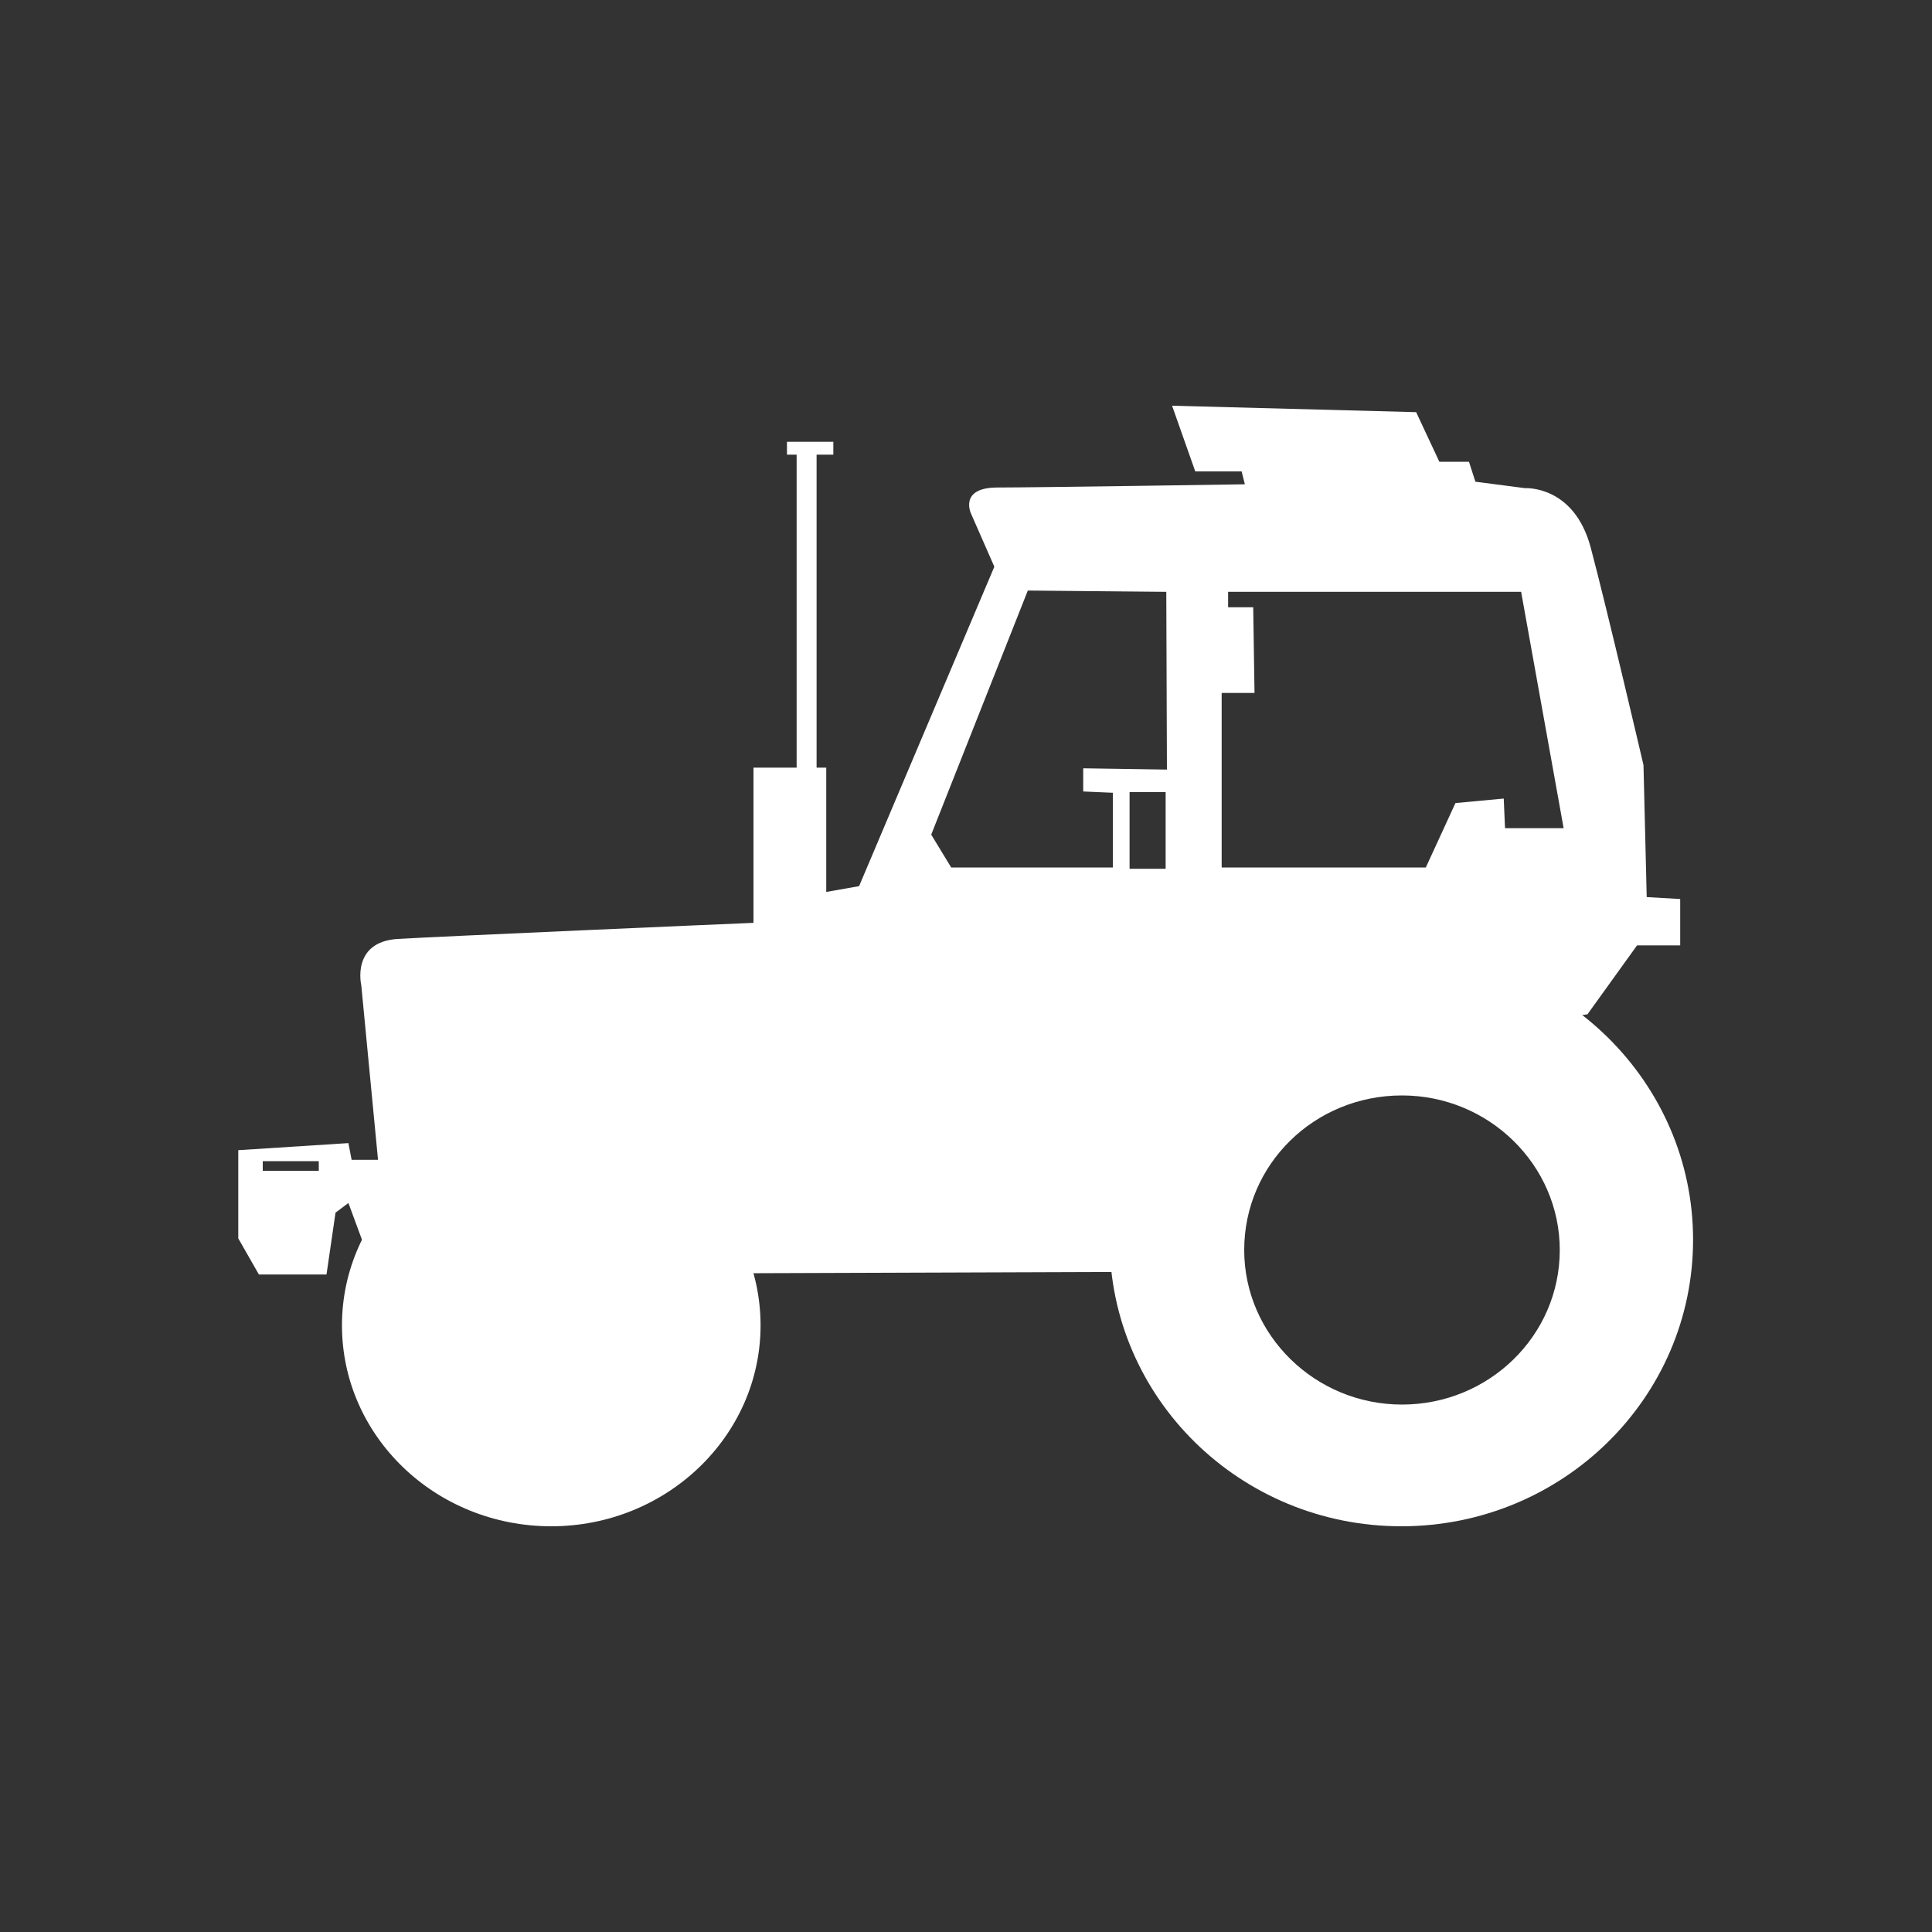
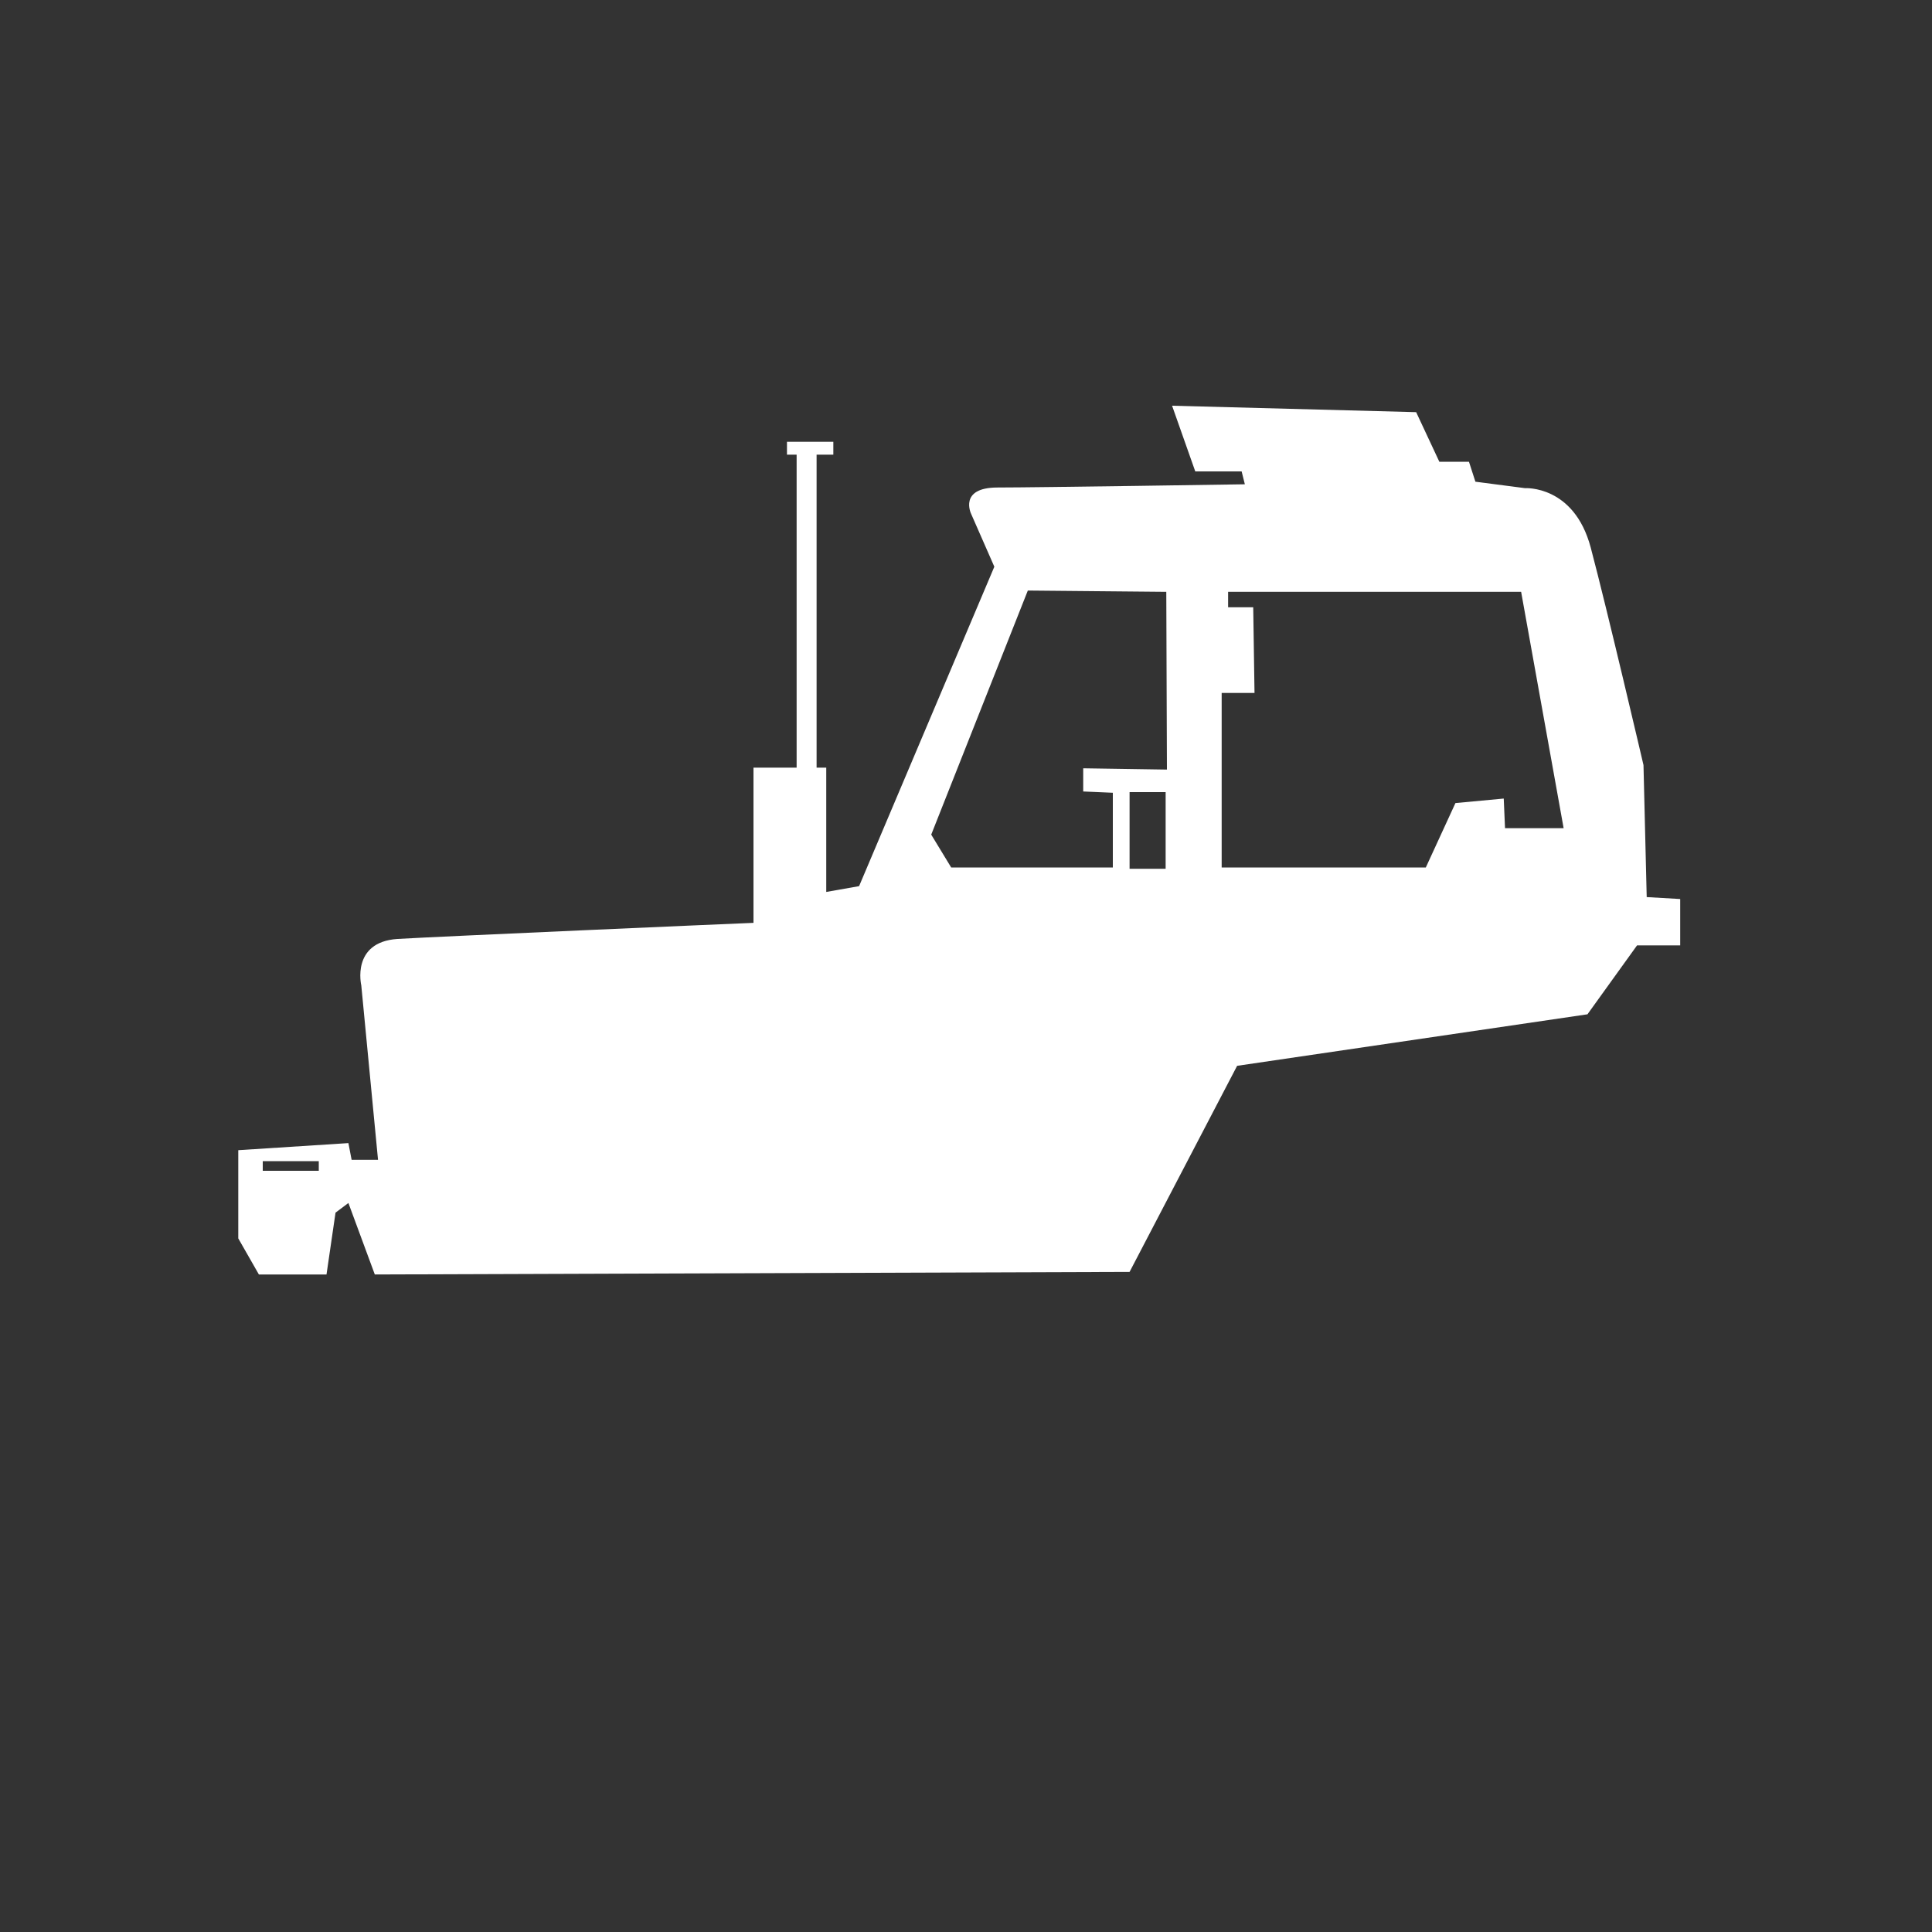
<svg xmlns="http://www.w3.org/2000/svg" width="300" height="300" viewBox="0 0 300 300" fill="none">
  <rect x="0" y="0" width="300" height="300" fill="#333333" stroke="none" />
-   <path d="M53.1 205.8C53.1 223 67.6 237 85.6 237C103.5 237 118.1 223 118.1 205.8C118.1 188.6 103.6 174.6 85.6 174.6C67.7 174.6 53.1 188.6 53.1 205.8Z" fill="white" />
-   <path d="M233.7 128.6L233.5 124L226 124.7L221.4 134.7H189.7V107.6H194.8L194.6 94.3H190.7V91.9H236.2L242.8 128.6H233.7ZM181.2 119.5L168.2 119.3V122.9L172.8 123.1V134.7H147.7L144.6 129.6L159.6 91.7L181.1 91.9L181.2 119.5ZM181 134.9H175.4V123H181V134.9ZM49.5 181.8H40.8V180.3H49.5V181.8ZM255.7 139.3L255.2 118.8C255.2 118.8 249.6 94.8 247 85C244.4 75.3 236.8 75.8 236.8 75.8L229.1 74.8L228.1 71.7H223.5L219.9 64L182 63L185.6 73.2H192.8L193.3 75.2C193.3 75.2 161.1 75.7 154.9 75.7C148.8 75.7 150.8 79.8 150.8 79.8L154.4 88L133.4 137.6L128.3 138.5V119.2H126.8V70.6H129.4V68.6H122.2V70.6H123.7V119.2H117V143.3C112 143.5 68.5 145.4 61.7 145.8C54.5 146.3 56.1 153 56.1 153L58.7 180.1H54.6L54.1 177.5L37 178.6V192.3L40.2 197.9H50.7L52.1 188.3L54.1 186.8L58.2 197.9L175.4 197.5L192.1 165.5L246.5 157.5L254.2 146.8H260.9V139.6L255.7 139.3Z" fill="white" />
-   <path d="M217.7 218.1C204.2 218.1 193.2 207.3 193.2 194.1C193.2 180.8 204.1 170.1 217.7 170.1C231.2 170.1 242.2 180.9 242.2 194.1C242.2 207.4 231.2 218.1 217.7 218.1ZM217.6 148C192.6 148 172.3 167.9 172.3 192.5C172.3 217.1 192.6 237 217.6 237C242.6 237 262.9 217.1 262.9 192.5C262.9 168 242.6 148 217.6 148Z" fill="white" />
+   <path d="M233.7 128.6L233.5 124L226 124.7L221.4 134.7H189.7V107.6H194.8L194.6 94.3H190.7V91.9H236.2L242.8 128.6H233.7ZM181.2 119.5L168.2 119.3V122.9L172.8 123.1V134.7H147.7L144.6 129.6L159.6 91.7L181.1 91.9L181.2 119.5ZM181 134.9H175.4V123H181V134.9ZM49.5 181.8H40.8V180.3H49.5ZM255.7 139.3L255.2 118.8C255.2 118.8 249.6 94.8 247 85C244.4 75.3 236.8 75.8 236.8 75.8L229.1 74.8L228.1 71.7H223.5L219.9 64L182 63L185.6 73.2H192.8L193.3 75.2C193.3 75.2 161.1 75.7 154.9 75.7C148.8 75.7 150.8 79.8 150.8 79.8L154.4 88L133.4 137.6L128.3 138.5V119.2H126.8V70.6H129.4V68.6H122.2V70.6H123.7V119.2H117V143.3C112 143.5 68.5 145.4 61.7 145.8C54.5 146.3 56.1 153 56.1 153L58.7 180.1H54.6L54.1 177.5L37 178.6V192.3L40.2 197.9H50.7L52.1 188.3L54.1 186.8L58.2 197.9L175.4 197.5L192.1 165.5L246.5 157.5L254.2 146.8H260.9V139.6L255.7 139.3Z" fill="white" />
</svg>